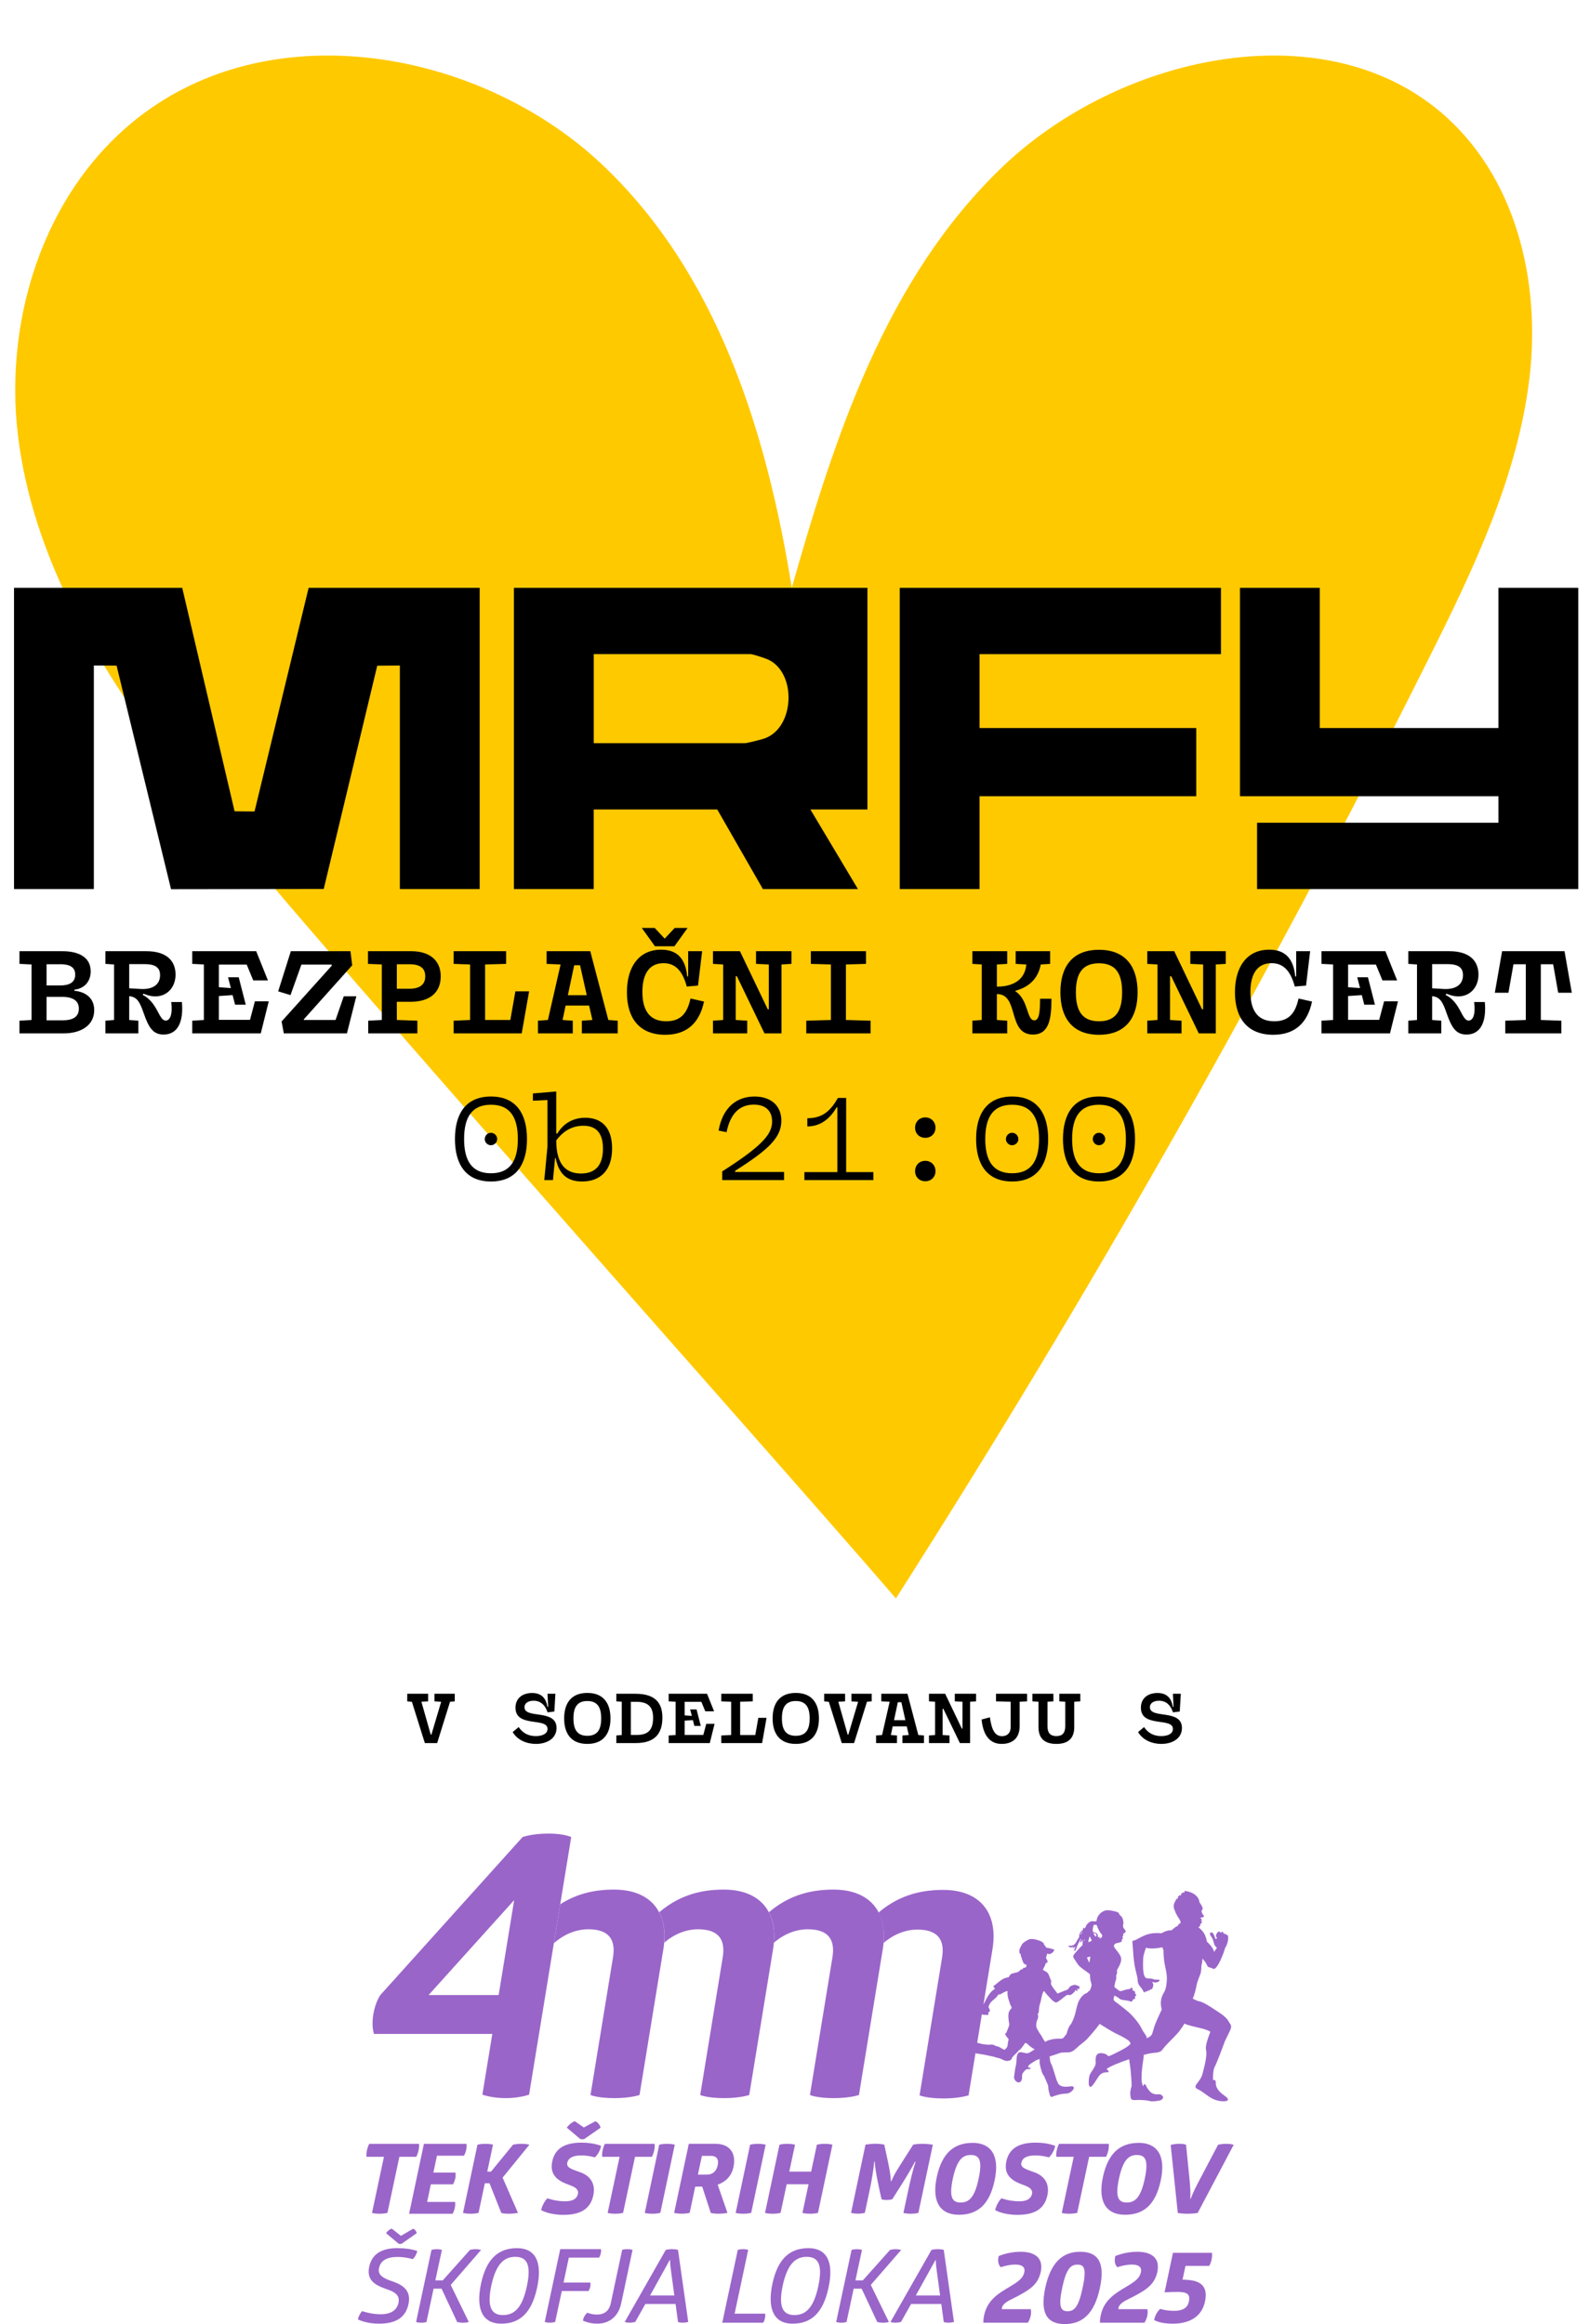
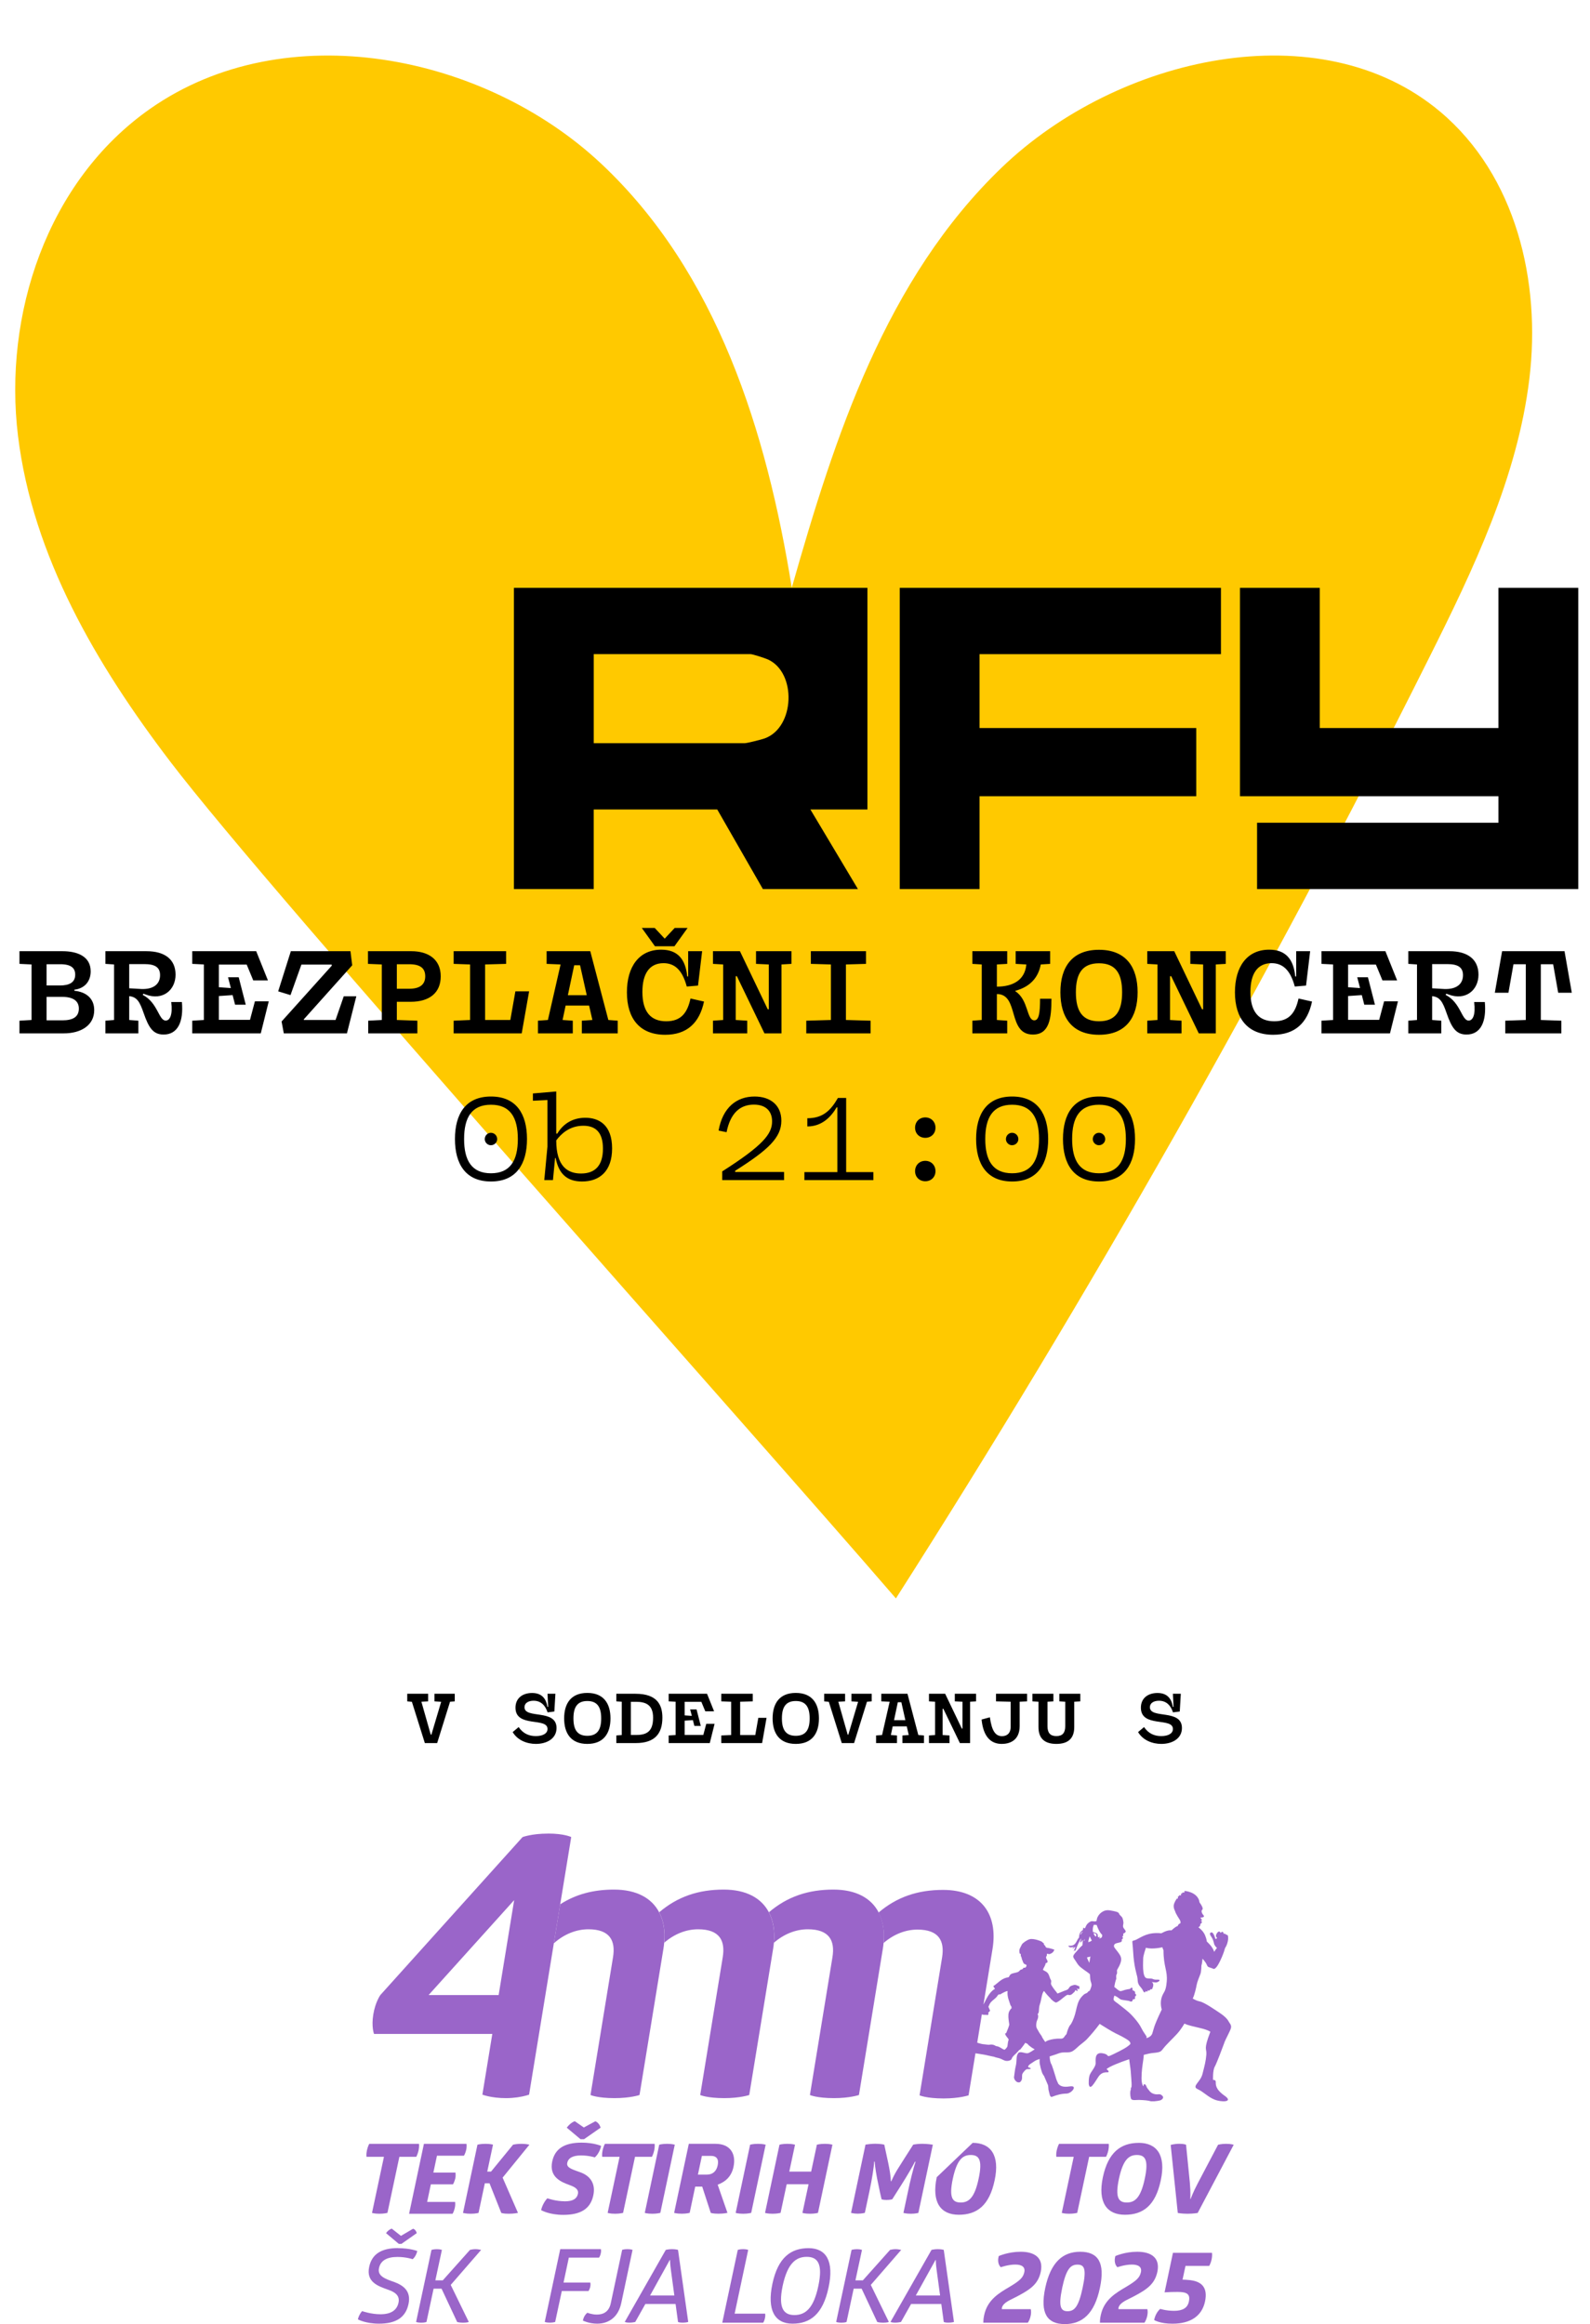
<svg xmlns="http://www.w3.org/2000/svg" width="271" height="396" viewBox="0 0 271 396" fill="none">
  <path d="M152.695 272.358C185.824 220.472 216.154 166.948 243.528 112.183C251.166 96.943 258.641 81.251 260.661 64.575C262.683 47.934 258.381 29.889 245.467 19.032C225.011 1.842 190.54 9.521 170.737 28.543C150.935 47.564 142.278 74.378 134.951 100.14C130.679 73.572 122.241 46.384 102.393 27.822C82.545 9.26 48.707 2.379 25.624 18.512C7.918 30.895 0.563 53.758 3.071 74.291C5.577 94.788 16.44 113.272 29.015 129.767C46.559 152.784 126.874 242.405 152.732 272.391L152.695 272.358Z" fill="#FFC900" />
  <path d="M224.945 100.163V124.05H255.394V100.163H269V151.485H214.253V140.187H255.394V135.669H211.339V100.163H224.945Z" fill="black" />
  <path d="M208.098 100.163V111.462H166.956V124.05H203.888V135.669H166.956V151.485H153.351V100.163H208.098Z" fill="black" />
-   <path d="M31.06 100.163L39.982 138.236L43.382 138.271L52.603 100.163H81.759V151.485H68.15V113.397L64.297 113.429L55.18 151.469L29.151 151.505L19.869 113.413L15.995 113.397V151.485H2.39V100.163H31.06Z" fill="black" />
  <path d="M147.844 100.163V137.928H138.124L146.224 151.485H130.025L122.25 137.928H101.193V151.485H87.587V100.163H147.841H147.844ZM101.196 126.63H126.949C127.354 126.63 129.808 126.007 130.343 125.813C135.489 123.946 135.81 114.612 130.894 112.369C130.404 112.145 128.294 111.458 127.922 111.458H101.196V126.63Z" fill="black" />
  <path d="M10.878 176.075H3.318V173.915L5.378 173.795V164.335L3.318 164.235V162.075H10.658C13.118 162.075 15.458 162.915 15.458 165.515C15.458 167.115 14.518 168.415 12.678 168.635V168.815C14.718 169.015 16.058 170.155 16.058 172.115C16.058 174.715 13.798 176.075 10.878 176.075ZM10.618 173.855C12.338 173.855 13.438 173.335 13.438 171.855C13.438 170.595 12.538 169.855 10.578 169.855H7.938V173.855H10.618ZM7.938 167.915H10.198C11.798 167.915 12.818 167.415 12.818 166.075C12.818 164.955 12.138 164.295 10.278 164.295H7.938V167.915ZM27.883 176.275C26.082 176.275 25.343 175.095 24.483 172.615C23.802 170.635 23.323 169.875 22.023 169.735V173.795L23.582 173.915V176.075H17.962V173.915L19.442 173.795V164.335L17.962 164.235V162.075H24.962C28.122 162.075 29.922 163.495 29.922 166.075C29.922 168.695 27.742 170.555 24.823 169.455L24.442 169.315L24.323 169.515C26.902 170.835 27.043 173.895 28.242 173.895C28.962 173.895 29.462 172.895 29.183 170.735H31.003C31.302 174.035 30.343 176.275 27.883 176.275ZM24.082 168.515C26.003 168.595 27.282 167.795 27.282 166.155C27.282 164.795 26.383 164.275 24.622 164.275H22.023V168.395L24.082 168.515ZM44.447 176.075H32.767V173.915L34.747 173.795V164.335L32.767 164.235V162.075H43.667L45.667 167.055H43.167L42.047 164.355H37.307V168.215L39.347 168.355L38.867 166.515H40.687L41.887 171.195H40.067L39.647 169.555L37.307 169.715V173.775H42.607L43.447 170.615H45.807L44.447 176.075ZM48.372 176.075L47.992 174.055L56.552 164.535L56.532 164.355H51.372L49.512 169.555L47.412 168.915L49.572 162.075H59.732L60.032 164.475L51.772 173.695L51.792 173.795H57.192L58.592 169.755H60.732L59.132 176.075H48.372ZM62.757 176.075V173.915L65.077 173.795V164.335L62.717 164.235V162.075H70.117C72.997 162.075 75.117 163.455 75.117 166.355C75.117 169.215 73.137 170.695 69.997 170.695H67.637V173.795L71.137 173.915V176.075H62.757ZM67.637 168.475H69.737C71.517 168.475 72.477 167.795 72.477 166.355C72.477 164.975 71.637 164.295 69.737 164.295H67.637V168.475ZM88.921 176.075H77.321V173.915L80.121 173.795V164.335L77.321 164.235V162.075H86.261V164.235L82.681 164.335V173.795H86.981L87.841 168.915H90.181L88.921 176.075ZM91.686 176.075V173.915L93.386 173.795L95.546 164.335L93.166 164.235V162.075H100.606L103.686 173.795L105.286 173.915V176.075H99.166V173.915L100.966 173.795L100.406 171.335H96.406L95.886 173.795L97.626 173.915V176.075H91.686ZM96.786 169.575H100.006L98.866 164.475H97.866L96.786 169.575ZM113.371 176.315C109.091 176.315 106.851 173.615 106.851 169.075C106.851 164.695 108.931 161.815 112.691 161.815C115.531 161.815 116.851 163.475 117.131 166.375H117.291V162.075H119.671L118.971 167.935L117.051 168.095C116.271 165.175 114.911 164.115 113.091 164.115C110.731 164.115 109.491 165.855 109.491 169.015C109.491 172.395 110.911 174.015 113.551 174.015C116.151 174.015 117.171 172.495 117.691 170.135L119.991 170.655C119.211 174.355 117.031 176.315 113.371 176.315ZM111.631 161.235L109.391 158.115H111.591L113.291 159.935L114.991 158.115H117.191L114.951 161.235H111.631ZM121.515 176.075V173.915L123.255 173.795V164.335L121.515 164.235V162.075H126.115L130.855 171.975H131.035V164.335L128.855 164.235V162.075H134.895V164.235L133.195 164.335V176.075H130.295L125.595 166.335H125.395V173.795L127.355 173.915V176.075H121.515ZM137.42 176.075V173.915L141.62 173.795V164.335L138.2 164.235V162.075H147.6V164.235L144.18 164.335V173.795L148.38 173.915V176.075H137.42ZM176.049 176.275C171.649 176.275 173.769 169.375 169.909 169.375V173.795L171.669 173.915V176.075H165.729V173.915L167.329 173.795V164.335L165.729 164.235V162.075H171.669V164.235L169.909 164.335V168.115C172.549 168.115 174.689 167.055 174.929 164.335L173.109 164.235V162.075H178.989V164.235L177.389 164.335C176.989 166.475 175.669 168.115 173.069 168.815L173.049 168.895C175.329 170.355 174.949 173.855 176.289 173.855C177.089 173.855 177.269 172.555 177.269 170.175H179.209C179.209 173.575 178.829 176.275 176.049 176.275ZM187.314 176.315C182.694 176.315 180.734 173.335 180.734 169.075C180.734 164.815 182.694 161.835 187.314 161.835C191.934 161.835 193.894 164.815 193.894 169.075C193.894 173.335 191.934 176.315 187.314 176.315ZM187.314 174.015C190.174 174.015 191.254 172.255 191.254 169.075C191.254 165.895 190.174 164.135 187.314 164.135C184.474 164.135 183.374 165.875 183.374 169.075C183.374 172.275 184.474 174.015 187.314 174.015ZM195.539 176.075V173.915L197.279 173.795V164.335L195.539 164.235V162.075H200.139L204.879 171.975H205.059V164.335L202.879 164.235V162.075H208.919V164.235L207.219 164.335V176.075H204.319L199.619 166.335H199.419V173.795L201.379 173.915V176.075H195.539ZM217.003 176.315C212.723 176.315 210.483 173.615 210.483 169.075C210.483 164.695 212.563 161.815 216.323 161.815C219.163 161.815 220.483 163.475 220.763 166.375H220.923V162.075H223.303L222.603 167.935L220.683 168.095C219.903 165.175 218.543 164.115 216.723 164.115C214.363 164.115 213.123 165.855 213.123 169.015C213.123 172.395 214.543 174.015 217.183 174.015C219.783 174.015 220.803 172.495 221.323 170.135L223.623 170.655C222.843 174.355 220.663 176.315 217.003 176.315ZM236.908 176.075H225.228V173.915L227.208 173.795V164.335L225.228 164.235V162.075H236.128L238.128 167.055H235.628L234.508 164.355H229.768V168.215L231.808 168.355L231.328 166.515H233.148L234.348 171.195H232.528L232.108 169.555L229.768 169.715V173.775H235.068L235.908 170.615H238.268L236.908 176.075ZM249.953 176.275C248.153 176.275 247.413 175.095 246.553 172.615C245.873 170.635 245.393 169.875 244.093 169.735V173.795L245.653 173.915V176.075H240.033V173.915L241.513 173.795V164.335L240.033 164.235V162.075H247.033C250.193 162.075 251.993 163.495 251.993 166.075C251.993 168.695 249.813 170.555 246.893 169.455L246.513 169.315L246.393 169.515C248.973 170.835 249.113 173.895 250.313 173.895C251.033 173.895 251.533 172.895 251.253 170.735H253.073C253.373 174.035 252.413 176.275 249.953 176.275ZM246.153 168.515C248.073 168.595 249.353 167.795 249.353 166.155C249.353 164.795 248.453 164.275 246.693 164.275H244.093V168.395L246.153 168.515ZM256.558 176.075V173.915L260.058 173.795V164.295H257.958L257.098 169.155H254.778L256.018 162.075H266.658L267.898 169.155H265.578L264.718 164.295H262.618V173.795L266.118 173.915V176.075H256.558ZM83.681 201.315C79.361 201.315 77.541 198.335 77.541 194.075C77.541 189.815 79.361 186.835 83.681 186.835C88.001 186.835 89.821 189.815 89.821 194.075C89.821 198.335 88.001 201.315 83.681 201.315ZM83.681 199.915C86.981 199.915 88.261 197.715 88.261 194.075C88.261 190.435 86.981 188.235 83.681 188.235C80.381 188.235 79.101 190.435 79.101 194.075C79.101 197.715 80.381 199.915 83.681 199.915ZM84.741 194.095C84.741 194.655 84.261 195.135 83.661 195.135C83.101 195.135 82.621 194.655 82.621 194.095C82.621 193.495 83.101 193.015 83.661 193.015C84.261 193.015 84.741 193.495 84.741 194.095ZM92.766 201.075L93.306 195.375V187.435L90.826 187.555V186.315L94.806 185.975V193.155H94.986C96.066 191.355 97.746 190.455 99.766 190.455C102.086 190.455 104.326 191.675 104.326 195.675C104.326 199.595 102.166 201.315 99.206 201.315C96.606 201.315 95.226 199.975 94.706 197.315H94.606L94.246 201.075H92.766ZM99.026 199.955C101.486 199.955 102.766 198.535 102.766 195.715C102.766 192.955 101.526 191.815 99.426 191.815C97.046 191.815 95.606 193.235 94.806 194.315C94.806 198.735 96.746 199.955 99.026 199.955ZM123.095 199.595C130.095 195.135 131.595 193.195 131.595 191.075C131.595 189.435 130.635 188.215 128.495 188.215C126.155 188.215 124.495 189.635 123.835 192.915L122.475 192.635C123.175 188.715 125.535 186.835 128.615 186.835C131.255 186.835 133.175 188.275 133.175 190.955C133.175 193.815 130.995 195.895 125.295 199.495V199.695H133.635V201.075H123.095V199.595ZM137.1 201.075V199.715H142.72V188.675H142.6C141.62 190.335 140.08 191.935 137.6 191.935V190.535C140.2 190.535 141.54 189.295 142.82 187.075H144.22V199.715H148.86V201.075H137.1ZM157.705 201.275C156.705 201.275 155.965 200.555 155.965 199.555C155.965 198.535 156.705 197.795 157.705 197.795C158.705 197.795 159.445 198.535 159.445 199.555C159.445 200.555 158.705 201.275 157.705 201.275ZM157.705 193.875C156.705 193.875 155.965 193.155 155.965 192.155C155.965 191.135 156.705 190.395 157.705 190.395C158.705 190.395 159.445 191.135 159.445 192.155C159.445 193.155 158.705 193.875 157.705 193.875ZM172.509 201.315C168.189 201.315 166.369 198.335 166.369 194.075C166.369 189.815 168.189 186.835 172.509 186.835C176.829 186.835 178.649 189.815 178.649 194.075C178.649 198.335 176.829 201.315 172.509 201.315ZM172.509 199.915C175.809 199.915 177.089 197.715 177.089 194.075C177.089 190.435 175.809 188.235 172.509 188.235C169.209 188.235 167.929 190.435 167.929 194.075C167.929 197.715 169.209 199.915 172.509 199.915ZM173.569 194.095C173.569 194.655 173.089 195.135 172.489 195.135C171.929 195.135 171.449 194.655 171.449 194.095C171.449 193.495 171.929 193.015 172.489 193.015C173.089 193.015 173.569 193.495 173.569 194.095ZM187.314 201.315C182.994 201.315 181.174 198.335 181.174 194.075C181.174 189.815 182.994 186.835 187.314 186.835C191.634 186.835 193.454 189.815 193.454 194.075C193.454 198.335 191.634 201.315 187.314 201.315ZM187.314 199.915C190.614 199.915 191.894 197.715 191.894 194.075C191.894 190.435 190.614 188.235 187.314 188.235C184.014 188.235 182.734 190.435 182.734 194.075C182.734 197.715 184.014 199.915 187.314 199.915ZM188.374 194.095C188.374 194.655 187.894 195.135 187.294 195.135C186.734 195.135 186.254 194.655 186.254 194.095C186.254 193.495 186.734 193.015 187.294 193.015C187.894 193.015 188.374 193.495 188.374 194.095Z" fill="black" />
  <path d="M149.748 325.834C148.48 323.417 145.897 321.966 142.046 321.966C137.759 321.966 134.198 323.151 131.049 325.834C131.798 327.261 132.093 329.013 131.91 331.018C133.596 329.555 135.613 328.73 137.689 328.73C141.339 328.73 142.347 330.652 141.881 333.5L138.042 356.969C138.042 356.969 139.216 357.5 142.135 357.5C144.853 357.5 146.398 356.969 146.398 356.969L150.473 332.044C150.532 331.696 150.573 331.354 150.603 331.018C150.785 329.013 150.491 327.256 149.742 325.834" fill="#9A65C9" />
  <path d="M131.048 325.834C129.78 323.417 127.198 321.966 123.347 321.966C119.06 321.966 115.504 323.151 112.35 325.834C113.099 327.261 113.393 329.013 113.211 331.018C114.897 329.555 116.914 328.73 118.989 328.73C122.639 328.73 123.648 330.652 123.182 333.5L119.343 356.969C119.343 356.969 120.517 357.5 123.436 357.5C126.154 357.5 127.699 356.969 127.699 356.969L131.774 332.044C131.833 331.696 131.874 331.354 131.903 331.018C132.086 329.013 131.785 327.256 131.042 325.834" fill="#9A65C9" />
  <path d="M112.348 325.834C111.08 323.417 108.498 321.966 104.647 321.966C101.168 321.966 98.166 322.745 95.478 324.472L94.398 331.083C94.398 331.083 94.422 331.083 94.434 331.083C96.138 329.579 98.184 328.73 100.289 328.73C103.939 328.73 104.948 330.652 104.482 333.5L100.643 356.969C100.643 356.969 101.817 357.5 104.735 357.5C107.454 357.5 108.999 356.969 108.999 356.969L113.074 332.044C113.133 331.696 113.174 331.354 113.203 331.018C113.386 329.013 113.091 327.256 112.342 325.834" fill="#9A65C9" />
  <path d="M93.403 312.425C90.614 312.425 89.063 313.021 89.063 313.021L64.827 339.934C64.827 339.934 63.966 341.125 63.624 343.248C63.276 345.37 63.748 346.562 63.748 346.562H83.909L82.217 356.904C82.217 356.904 83.709 357.5 86.232 357.5C86.969 357.5 87.624 357.441 88.184 357.364C89.434 357.187 90.177 356.904 90.177 356.904L91.87 346.562L92.955 339.934L95.484 324.472L97.359 313.015C97.359 313.015 96.198 312.419 93.409 312.419M84.994 339.934H73.053L87.636 323.759L84.988 339.934H84.994Z" fill="#9A65C9" />
  <path d="M208.684 348.012C208.903 347.434 209.61 346.184 209.787 345.618C209.964 345.046 209.569 344.757 209.369 344.368C209.168 343.979 208.661 343.489 207.965 343.029C207.269 342.569 205.317 341.201 204.533 341.036C203.749 340.865 203.289 340.517 203.289 340.517C203.578 340.016 203.896 338.589 203.967 338.165C204.038 337.734 204.427 336.785 204.592 336.36C204.763 335.93 204.769 334.915 204.769 334.915C204.887 334.615 204.958 333.736 204.958 333.736C204.905 333.701 205.512 334.308 205.695 334.798C205.872 335.287 206.155 335.163 206.798 335.464C207.446 335.765 208.626 332.639 208.714 332.203C208.802 331.767 208.95 331.831 209.15 331.212C209.351 330.593 209.339 330.292 209.31 329.95C209.28 329.608 208.956 329.656 208.956 329.656C208.956 329.555 208.838 329.514 208.755 329.479C208.673 329.443 208.543 329.526 208.543 329.526C208.543 329.526 208.584 329.284 208.407 329.184C208.23 329.084 208.042 329.355 208.042 329.355C207.841 328.836 207.446 329.243 207.293 329.632C207.145 330.021 207.423 330.163 207.423 330.163C207.434 330.399 207.151 330.363 207.151 330.363C207.151 330.363 206.851 329.154 206.438 329.266C206.019 329.378 206.308 329.797 206.526 330.116C206.744 330.434 206.856 330.876 206.933 331.212C207.016 331.554 207.428 331.92 207.428 331.92C207.269 332.038 206.933 332.586 206.933 332.586C206.762 331.737 205.683 330.811 205.683 330.811C205.683 330.811 205.713 330.558 205.394 329.762C205.076 328.96 204.25 328.382 204.25 328.382C204.698 328.164 204.545 327.91 204.598 327.833C204.645 327.751 204.916 327.657 204.834 327.432C204.751 327.214 204.51 327.32 204.799 327.214C205.087 327.108 204.315 326.76 204.745 326.731C205.176 326.701 205.329 326.554 205.082 326.283C204.834 326.011 204.686 325.563 204.922 325.386C205.158 325.209 204.686 324.455 204.533 324.278C204.386 324.095 204.392 323.847 204.392 323.847C203.914 322.308 201.886 322.19 201.886 322.19V322.45L201.467 322.491L201.496 322.662L201.29 322.65L201.302 322.957L200.972 322.927L200.989 323.057L200.789 323.11L200.747 323.499L200.529 323.529C200.488 323.729 200.358 323.729 200.122 324.354C199.886 324.985 200.27 325.61 200.27 325.61C200.405 326.141 200.995 326.949 201.107 327.167C201.219 327.385 201.296 327.727 201.066 327.769C200.836 327.81 200.73 328.175 200.73 328.175C200.335 328.258 199.674 328.913 199.674 328.913C198.961 328.795 197.946 329.414 197.946 329.414C195.641 329.172 194.585 330.051 193.671 330.493C192.757 330.935 192.993 330.133 193.135 332.569C193.27 335.004 193.713 336.289 193.83 336.814C193.948 337.333 193.842 337.593 194.043 338.053C194.243 338.512 194.568 338.648 194.827 339.214C195.087 339.78 195.287 339.261 195.287 339.261C195.653 339.533 195.617 339.114 195.617 339.114C196.001 339.303 196.089 338.925 196.089 338.925C196.466 339.079 196.431 338.648 196.496 338.554C196.561 338.459 196.578 338.212 196.555 338.053C196.531 337.899 196.313 337.728 196.313 337.728C196.313 337.728 196.366 337.716 196.879 337.787C197.392 337.858 198.064 337.268 197.274 337.31C196.49 337.351 196.578 337.127 196.136 337.127C195.694 337.127 195.44 337.068 195.44 337.068C194.603 336.885 194.862 334.131 194.845 333.695C194.827 333.258 195.311 331.873 195.311 331.873C196.425 332.209 198.117 331.79 198.117 331.79C198.188 332.097 198.306 332.28 198.306 332.28C198.306 335.134 199.02 335.735 198.86 337.628C198.701 339.527 198.306 339.326 197.988 340.364C197.669 341.402 198.011 342.398 198.011 342.398C196.502 345.553 196.661 345.73 196.401 346.473C196.26 346.886 195.894 347.128 195.417 347.287C195.417 347.192 195.417 347.092 195.417 346.986C195.222 346.668 195.004 346.396 194.827 346.096C194.632 345.783 194.497 345.453 194.302 345.14C193.943 344.562 193.5 344.02 192.987 343.466C192.256 342.67 191.431 342.115 190.587 341.425C190.304 341.195 189.838 340.954 189.797 340.7C189.768 340.523 189.886 340.281 189.933 340.028C190.098 340.099 190.263 340.175 190.41 340.264C190.605 340.382 190.788 340.57 191.006 340.677C191.183 340.765 191.46 340.771 191.678 340.818C191.908 340.871 192.15 340.871 192.35 340.918C192.592 340.971 192.763 341.148 192.97 340.977C193.093 340.865 193.017 340.783 193.07 340.682C193.194 340.635 193.335 340.682 193.453 340.565C193.477 340.435 193.418 340.317 193.453 340.187C193.53 340.169 193.66 340.004 193.654 339.928C193.624 339.822 193.553 339.721 193.43 339.627C193.624 339.373 193.223 339.173 193.005 339.096C193.034 338.943 193.076 338.79 192.922 338.66C192.799 338.66 192.692 338.807 192.58 338.896C192.321 338.925 192.073 338.972 191.755 339.055C191.566 339.102 191.1 339.297 190.935 339.261C190.581 339.173 190.316 338.831 189.921 338.554C189.933 338.471 189.945 338.389 189.962 338.306C189.998 338.147 190.021 337.982 190.057 337.823C190.098 337.64 190.157 337.463 190.21 337.286C190.216 337.256 190.239 337.245 190.263 337.245C190.269 336.997 190.216 336.785 190.257 336.567C190.281 336.449 190.369 336.354 190.387 336.236C190.416 336.059 190.357 335.847 190.387 335.676C190.64 335.222 190.912 334.762 191.041 334.261C191.248 333.483 190.841 333.046 190.517 332.586C190.416 332.451 190.292 332.291 190.157 332.126C190.015 331.961 189.862 331.755 189.862 331.601C189.862 330.976 190.664 331.136 191.147 330.847C191.201 330.752 191.236 330.605 191.177 330.487C191.271 330.422 191.36 330.34 191.407 330.222C191.389 330.104 191.295 330.068 191.277 329.956C191.489 329.886 191.466 329.726 191.442 329.461C191.637 329.39 191.808 329.302 191.873 329.101C191.773 328.736 191.454 328.606 191.413 328.246C191.389 328.004 191.495 327.786 191.478 327.586C191.466 327.385 191.413 327.096 191.348 326.896C191.236 326.572 191.041 326.495 190.853 326.271C190.741 326.129 190.723 325.97 190.587 325.876C190.404 325.746 190.027 325.675 189.732 325.61C189.367 325.534 188.995 325.469 188.747 325.481C187.833 325.51 186.955 326.359 186.908 327.291C186.625 327.486 186.347 327.32 186.053 327.356C185.799 327.385 185.492 327.639 185.327 327.816C185.139 328.028 185.038 328.305 184.932 328.541C184.767 328.606 184.69 328.411 184.602 328.506C184.626 328.665 184.549 328.718 184.567 328.865C184.148 329.089 183.918 329.514 183.912 330.145C183.664 330.363 183.529 330.829 183.287 331.13C183.004 331.489 182.638 331.59 182.102 331.525C182.143 331.92 182.739 331.837 182.992 331.69C183.098 331.802 182.709 331.867 182.827 331.985C182.992 331.985 183.228 331.655 183.287 331.79C183.187 332.014 183.051 332.209 183.022 332.515C183.063 332.439 183.305 332.138 183.252 332.286C183.269 332.333 183.21 332.457 183.287 332.451C183.499 331.82 183.753 331.159 184.042 330.676C184.119 330.546 184.183 330.387 184.307 330.316C184.225 330.516 184.136 330.717 184.107 330.971C184.372 330.953 184.354 330.652 184.537 330.546C184.555 330.87 184.519 331.142 184.502 331.436C184.201 331.708 183.948 331.961 183.647 332.327C183.464 332.551 182.933 333.034 182.921 333.347C182.916 333.583 183.157 333.872 183.317 334.102C183.488 334.361 183.629 334.609 183.776 334.792C184.301 335.423 185.192 335.871 185.752 336.372C185.817 336.702 185.787 337.032 185.852 337.392C185.905 337.705 186.07 337.97 186.047 338.282C186.035 338.459 185.811 339.09 185.717 339.202C185.675 339.25 185.569 339.267 185.487 339.332C185.416 339.385 185.375 339.497 185.321 339.533C185.15 339.651 184.926 339.698 184.761 339.827C184.561 339.993 184.348 340.228 184.201 340.417C183.741 341.019 183.57 341.785 183.381 342.622C183.204 343.401 182.933 344.232 182.526 344.893C182.462 345.005 182.355 345.081 182.296 345.188C182.043 345.642 181.901 346.102 181.772 346.603C181.453 346.868 181.394 347.216 181.082 347.328C180.863 347.405 180.504 347.346 180.256 347.363C179.578 347.405 178.823 347.54 178.351 347.794C178.287 347.829 178.222 347.882 178.157 347.941C177.909 347.599 177.667 347.251 177.502 346.862C177.249 346.544 177.031 346.19 176.842 345.824C176.777 345.695 176.683 345.571 176.653 345.447C176.594 345.223 176.606 344.905 176.653 344.621C176.724 344.185 177.007 343.932 176.936 343.395C176.936 343.301 176.842 343.301 176.865 343.183C176.96 343.053 177.036 342.953 177.054 342.782C177.095 342.434 177.09 342.092 177.149 341.815C177.196 341.573 177.308 341.331 177.361 341.083C177.432 340.741 177.485 340.488 177.549 340.211C177.644 339.81 177.72 339.462 177.95 339.244C178.157 339.55 178.646 340.116 179.006 340.452C179.089 340.653 179.873 341.302 180.05 341.201C180.592 340.971 181.023 340.523 181.506 340.164C181.654 340.057 181.825 339.922 181.937 339.904C182.066 339.88 182.184 339.945 182.296 339.939C182.691 339.922 182.845 339.621 183.14 339.385C183.216 339.338 183.199 339.114 183.299 339.114C183.434 339.102 183.505 339.285 183.659 339.226C183.771 339.014 183.523 338.984 183.511 338.831C183.706 338.925 183.906 338.978 184.012 338.813C184.042 338.737 183.93 338.731 183.936 338.666C183.989 338.607 184.018 338.512 183.977 338.459C183.723 338.383 183.511 338.229 183.216 338.2C183.045 338.182 182.538 338.365 182.426 338.448C182.255 338.571 182.184 338.801 182.025 338.943C181.872 339.079 181.601 339.132 181.394 339.214C181.023 339.373 180.622 339.538 180.238 339.68C180.221 339.645 180.003 339.367 180.008 339.362C179.92 339.279 179.254 338.436 179.142 338.094C179.089 337.923 179.189 337.71 179.165 337.528C179.142 337.363 179.053 337.28 179 337.15C178.864 336.797 178.764 336.396 178.552 336.16C178.328 335.918 178.039 335.835 177.75 335.641C177.874 335.228 178.163 334.986 178.222 334.509C178.34 334.491 178.416 334.438 178.505 334.391C178.682 334.049 178.234 333.813 178.292 333.447C178.304 333.376 178.387 333.312 178.41 333.235C178.44 333.129 178.44 333.005 178.44 332.887C178.581 332.911 178.723 332.934 178.859 332.97C179.271 332.846 179.584 332.616 179.702 332.197C179.655 332.185 178.87 331.908 178.428 331.879C178.346 331.849 178.292 331.814 178.245 331.778C178.216 331.708 178.192 331.631 178.145 331.566C178.092 331.489 178.021 331.436 177.962 331.372C177.95 331.336 177.939 331.301 177.927 331.265C177.927 331.259 177.939 331.254 177.933 331.242C177.933 331.224 177.915 331.212 177.903 331.206C177.903 331.195 177.897 331.189 177.892 331.183C177.892 331.136 177.909 331.118 177.915 331.077C177.88 331.077 177.85 331.077 177.821 331.083C177.756 331.012 177.626 330.888 177.603 330.87C177.437 330.735 176.122 330.245 175.503 330.422C175.067 330.534 174.318 331.047 174.171 331.313C173.958 331.69 173.929 331.82 173.852 331.949C173.693 332.215 173.728 332.521 173.787 332.84C173.835 332.869 173.882 332.899 173.929 332.934C173.947 332.934 173.97 332.934 173.988 332.928C173.976 333.046 173.976 333.164 173.988 333.294C174.171 333.5 174.129 333.925 174.318 334.119C174.289 334.349 174.471 334.373 174.483 334.568C174.642 334.662 174.831 334.721 174.978 334.827C174.925 335.092 174.861 335.352 174.46 335.275C174.395 335.358 174.359 335.452 174.271 335.511C174.171 335.582 174.017 335.582 173.917 335.653C173.793 335.735 173.717 335.888 173.587 335.959C173.192 336.177 172.643 336.154 172.29 336.384C172.095 336.508 172.077 336.696 171.912 336.903C170.815 337.026 170.255 337.728 169.553 338.247C169.471 338.306 169.359 338.324 169.318 338.436C169.371 338.619 169.512 338.713 169.577 338.884C168.946 339.208 168.415 340.004 168.067 340.677C167.955 340.889 167.861 341.083 167.761 341.29C167.72 341.378 167.666 341.461 167.619 341.549L169.164 332.097C170.137 326.129 167.23 322.019 160.732 322.019C156.445 322.019 152.883 323.205 149.734 325.888C150.483 327.315 150.778 329.066 150.595 331.071C152.282 329.608 154.298 328.783 156.374 328.783C160.024 328.783 161.033 330.705 160.567 333.553L156.728 357.022C156.728 357.022 157.901 357.553 160.82 357.553C163.539 357.553 165.084 357.022 165.084 357.022L166.257 349.858C166.452 349.893 166.64 349.923 166.865 349.952C167.071 349.982 168.085 350.141 168.415 350.241C168.498 350.265 168.958 350.353 169.105 350.388C169.194 350.406 169.382 350.442 169.388 350.442C169.748 350.595 170.09 350.624 170.45 350.748C170.792 350.866 171.104 351.102 171.44 351.149C171.771 351.196 172.183 351.12 172.36 350.913C172.437 350.825 172.461 350.683 172.525 350.583C172.72 350.276 173.021 350.052 173.257 349.805C173.428 349.622 173.599 349.451 173.752 349.262C173.805 349.256 173.852 349.233 173.893 349.215C174.206 348.849 174.489 348.46 174.766 348.059C174.843 348.136 174.925 348.201 175.073 348.201C175.297 348.49 175.568 348.684 175.851 348.885C175.993 348.985 176.176 349.085 176.352 349.191C175.999 349.404 175.433 349.822 175.126 349.852C174.684 349.887 174.088 349.551 173.681 349.722C173.481 349.805 173.321 350.2 173.286 350.542C173.239 351.072 173.245 351.668 173.121 352.051C173.009 352.399 172.856 353.797 172.826 353.962C172.85 354.351 173.245 354.888 173.717 354.817C173.935 354.782 174.112 354.54 174.177 354.257C174.235 354.003 174.159 353.673 174.241 353.402C174.3 353.207 174.754 352.659 174.967 352.582C175.173 352.505 175.403 352.629 175.686 352.482C175.657 352.252 175.273 352.37 175.226 352.152C175.315 351.821 175.639 351.662 175.887 351.497C176.146 351.314 176.429 351.126 176.706 351.002C176.86 350.937 177.025 350.878 177.202 350.825C177.19 351.055 177.178 351.285 177.202 351.527C177.219 351.762 177.314 352.004 177.343 352.258C177.349 352.334 177.549 352.948 177.626 353.201C177.662 353.313 177.886 353.673 177.956 353.744C178.18 354.251 178.399 354.764 178.617 355.277C178.676 355.412 178.682 356.043 178.699 356.043C178.906 356.781 178.906 357.429 179.36 357.258C180.15 356.957 180.858 356.745 181.76 356.727C182.686 356.71 183.753 355.271 182.338 355.501C180.999 355.719 180.622 355.312 180.392 355.082C180.392 355.082 180.386 355.07 180.38 355.065C180.191 354.687 180.026 354.316 179.908 353.838C179.849 353.59 179.265 351.792 179.201 351.715C179.035 351.521 178.906 350.89 178.906 350.388C179.218 350.294 179.543 350.188 179.861 350.082C180.209 349.964 180.575 349.805 180.881 349.752C181.5 349.645 182.125 349.793 182.627 349.587C183.122 349.38 183.523 348.914 183.971 348.537C184.443 348.142 184.909 347.823 185.257 347.452C186.035 346.615 186.743 345.771 187.427 344.851C188.329 345.4 189.172 345.96 190.092 346.432C190.434 346.609 191.03 346.88 191.507 347.157C191.944 347.411 192.592 347.741 192.657 348.112C192.669 348.165 192.657 348.23 192.651 348.289C192.639 348.301 192.628 348.313 192.61 348.331C192.115 348.832 191.265 349.286 189.779 350.005C188.288 350.725 189.349 350.105 187.928 349.858C186.507 349.61 186.754 351.025 186.743 351.586C186.731 352.146 186.029 352.912 185.77 353.461C185.51 354.009 185.569 355.135 185.569 355.135C185.787 356.303 186.495 354.935 187.22 353.856C187.946 352.777 188.889 353.248 188.948 353.036C189.007 352.824 188.588 352.558 188.588 352.558C189.095 352.11 190.764 351.438 192.457 350.872C192.521 351.515 192.651 352.175 192.716 352.842C192.757 353.29 192.781 353.738 192.816 354.186C192.846 354.646 192.905 355.177 192.852 355.601C192.84 355.684 192.781 355.678 192.751 355.766C192.728 355.837 192.769 355.931 192.751 355.996C192.722 356.126 192.663 356.25 192.651 356.356C192.604 356.792 192.675 357.565 192.852 357.706C193.117 357.924 193.772 357.789 194.167 357.807C194.874 357.836 195.629 357.871 196.172 358.037H196.761C196.761 358.037 197.716 357.954 197.911 357.807C198.07 357.689 198.23 357.6 198.241 357.376C198.253 357.158 197.923 356.893 197.716 356.851C197.492 356.81 197.262 356.881 197.027 356.851C196.378 356.775 196.042 356.48 195.776 356.097C195.682 355.961 195.552 355.825 195.482 355.701C195.37 355.507 195.352 355.171 195.022 355.112C194.892 355.171 194.951 355.412 194.827 355.471C194.615 355.059 194.562 354.575 194.562 354.092C194.562 352.948 194.709 352.022 194.857 351.002C194.898 350.707 194.927 350.412 194.945 350.123C195.576 349.958 196.107 349.846 196.425 349.816C197.829 349.687 197.858 349.587 198.312 348.991C198.772 348.389 199.886 347.346 200.6 346.567C201.314 345.789 201.874 344.798 201.874 344.798C202.469 345.099 203.383 345.276 204.669 345.589C205.954 345.895 206.29 346.196 206.29 346.196C205.076 349.368 205.695 348.95 205.612 350.07C205.53 351.19 205.294 352.028 204.946 353.402C204.598 354.782 203.065 355.477 204.12 355.967C205.176 356.456 205.842 357.276 206.986 357.742C208.13 358.213 210.336 358.219 208.726 357.093C207.116 355.967 207.222 355.177 207.216 354.746C207.204 354.316 206.75 354.398 206.75 354.398C206.75 354.398 206.68 352.783 207.039 352.152C207.399 351.521 208.46 348.637 208.679 348.059M184.113 329.715C184.183 329.455 184.36 329.131 184.573 329.125C184.378 329.278 184.301 329.555 184.113 329.715ZM184.767 330.764C184.749 330.581 184.82 330.487 184.867 330.369C184.867 330.528 184.867 330.705 184.767 330.764ZM171.877 343.248C171.824 343.808 171.953 344.427 172.018 344.946C172.06 345.022 171.665 346.048 171.499 346.408C171.429 346.449 171.322 346.449 171.311 346.55C171.429 346.957 171.741 347.169 171.924 347.517C171.8 347.841 171.747 348.26 171.712 348.625C171.7 348.761 171.552 348.938 171.476 349.026C171.399 349.121 171.287 349.209 171.193 349.262C170.686 349.074 170.367 348.684 169.73 348.625C169.548 348.472 169.253 348.384 168.976 348.366C168.822 348.36 168.663 348.413 168.504 348.413C168.315 348.413 168.109 348.354 167.914 348.342C167.478 348.313 167.171 348.248 166.876 348.154C166.758 348.118 166.658 348.083 166.558 348.047L167.348 343.212C167.425 343.236 167.495 343.271 167.56 343.312C167.708 343.248 167.743 343.301 167.891 343.336C167.979 343.348 167.985 343.277 168.056 343.265C168.132 343.306 168.191 343.365 168.315 343.36C168.374 343.271 168.468 343.224 168.504 343.124C168.504 343.035 168.404 343.053 168.433 342.935C168.563 342.805 168.74 342.723 168.74 342.534C168.74 342.469 168.681 342.457 168.645 342.369C168.569 342.192 168.557 342.056 168.457 341.968C168.575 341.685 168.681 341.408 168.858 341.19C169.152 340.824 169.595 340.588 169.895 340.223C170.019 340.075 170.066 339.886 170.273 339.822C170.361 339.774 170.397 339.869 170.485 339.822C170.668 339.709 170.863 339.592 171.075 339.491C171.287 339.391 171.511 339.267 171.735 339.255C171.617 340.228 172.042 341.024 172.231 341.685C172.26 341.779 172.366 341.832 172.419 341.897C172.29 341.95 172.378 342.08 172.466 342.109C172.189 342.375 171.924 342.717 171.877 343.242M185.658 334.45C185.528 334.137 185.369 333.86 185.262 333.53C185.445 333.465 185.681 333.441 185.852 333.365C185.793 333.736 185.717 334.084 185.658 334.45ZM185.492 330.929C185.481 330.546 185.646 330.334 185.687 330.009C185.693 329.986 185.717 329.968 185.752 329.974C185.846 330.216 185.994 330.41 186.082 330.664C185.917 330.782 185.717 330.87 185.492 330.929ZM186.713 329.98C186.589 329.797 186.442 329.638 186.383 329.39C186.76 329.331 187.073 329.797 186.713 329.98ZM187.763 330.139C187.639 330.18 187.444 330.328 187.332 330.269C187.385 330.174 187.556 330.074 187.497 329.974C187.403 330.021 187.344 330.11 187.197 330.104C187.12 329.992 187.079 329.85 187.096 329.644C186.978 329.331 186.589 329.296 186.277 329.184C186.206 328.759 186.277 328.252 186.442 327.969C186.589 327.922 186.713 328.034 186.902 327.969C187.149 328.612 187.397 329.249 187.857 329.679C187.887 329.891 187.81 330.003 187.757 330.139" fill="#9A65C9" />
  <path d="M71.413 365.284C71.413 365.284 71.478 365.749 71.348 366.374C71.212 367.017 70.953 367.501 70.953 367.501H68.069L66.035 377.053C66.035 377.053 65.475 377.201 64.679 377.201C63.8 377.201 63.405 377.053 63.405 377.053L65.439 367.501H62.473C62.473 367.501 62.391 367.07 62.538 366.41C62.674 365.749 62.933 365.284 62.933 365.284H71.407H71.413Z" fill="#9A65C9" />
  <path d="M79.507 365.284C79.543 365.531 79.543 365.879 79.472 366.245C79.389 366.64 79.242 367.023 79.077 367.306H74.477L73.864 370.184H77.638C77.656 370.467 77.685 370.762 77.603 371.163C77.502 371.575 77.373 371.894 77.208 372.189H73.434L72.803 375.184H77.567C77.603 375.45 77.603 375.815 77.52 376.175C77.438 376.535 77.32 376.9 77.137 377.201H69.725L72.254 365.284H79.501H79.507Z" fill="#9A65C9" />
  <path d="M87.453 365.431C87.836 365.348 88.296 365.284 88.862 365.284C89.428 365.284 89.853 365.348 90.236 365.431L85.666 371.045L88.284 377.053C88.284 377.053 87.641 377.201 86.692 377.201C85.743 377.201 85.436 377.053 85.436 377.053L83.431 372.006H82.635L81.562 377.053C81.562 377.053 81.114 377.201 80.206 377.201C79.362 377.201 78.914 377.053 78.914 377.053L81.379 365.431C81.379 365.431 81.892 365.284 82.753 365.284C83.614 365.284 84.027 365.431 84.027 365.431L83.048 370.019H83.691L87.447 365.431H87.453Z" fill="#9A65C9" />
  <path d="M99.111 365.083C101.263 365.083 102.455 365.644 102.455 365.644C102.307 366.339 101.941 367.1 101.381 367.595C101.381 367.595 100.355 367.265 99.046 367.265C97.625 367.265 96.859 367.696 96.682 368.539C96.481 369.447 97.826 369.712 99.099 370.208C100.438 370.738 101.599 371.947 101.116 374.111C100.621 376.346 98.999 377.39 96.003 377.39C93.568 377.39 92.23 376.582 92.23 376.582C92.377 375.886 92.79 375.09 93.291 374.565C93.291 374.565 94.665 375.078 96.322 375.078C97.631 375.078 98.327 374.648 98.504 373.805C98.651 373.044 98.026 372.661 97.13 372.33C95.591 371.782 93.574 370.939 94.117 368.309C94.565 366.174 96.121 365.083 99.117 365.083M96.593 362.536C96.941 362.058 97.436 361.628 97.967 361.427L99.506 362.501L101.476 361.439C101.941 361.64 102.219 362.052 102.372 362.53L99.541 364.5H98.946L96.593 362.53V362.536Z" fill="#9A65C9" />
  <path d="M111.576 365.284C111.576 365.284 111.641 365.749 111.511 366.374C111.375 367.017 111.116 367.501 111.116 367.501H108.232L106.198 377.053C106.198 377.053 105.638 377.201 104.842 377.201C103.963 377.201 103.568 377.053 103.568 377.053L105.602 367.501H102.642C102.642 367.501 102.56 367.07 102.707 366.41C102.843 365.749 103.102 365.284 103.102 365.284H111.576Z" fill="#9A65C9" />
  <path d="M112.361 365.431C112.361 365.431 112.892 365.284 113.7 365.284C114.508 365.284 115.009 365.431 115.009 365.431L112.544 377.053C112.544 377.053 111.984 377.201 111.188 377.201C110.309 377.201 109.896 377.053 109.896 377.053L112.361 365.431Z" fill="#9A65C9" />
  <path d="M121.96 365.284C124.495 365.284 125.486 367.023 125.02 369.205C124.69 370.762 123.747 371.723 122.32 372.248L123.988 377.048C123.988 377.048 123.41 377.195 122.449 377.195C121.488 377.195 121.14 377.048 121.14 377.048L119.684 372.578H118.493L117.549 377.048C117.549 377.048 117.018 377.195 116.21 377.195C115.314 377.195 114.901 377.048 114.901 377.048L117.402 365.278H121.954L121.96 365.284ZM118.952 370.532H120.474C121.482 370.532 122.113 369.954 122.325 368.94C122.538 367.914 122.16 367.336 121.152 367.336H119.631L118.952 370.532Z" fill="#9A65C9" />
  <path d="M127.851 365.431C127.851 365.431 128.381 365.284 129.189 365.284C129.997 365.284 130.498 365.431 130.498 365.431L128.033 377.053C128.033 377.053 127.473 377.201 126.677 377.201C125.799 377.201 125.386 377.053 125.386 377.053L127.851 365.431Z" fill="#9A65C9" />
  <path d="M139.232 365.431C139.232 365.431 139.78 365.284 140.588 365.284C141.396 365.284 141.88 365.431 141.88 365.431L139.415 377.053C139.415 377.053 138.884 377.201 138.076 377.201C137.18 377.201 136.767 377.053 136.767 377.053L137.811 372.171H134.084L133.04 377.053C133.04 377.053 132.48 377.201 131.684 377.201C130.805 377.201 130.393 377.053 130.393 377.053L132.857 365.431C132.857 365.431 133.388 365.284 134.196 365.284C135.004 365.284 135.505 365.431 135.505 365.431L134.526 370.019H138.253L139.232 365.431Z" fill="#9A65C9" />
  <path d="M157.289 365.284C158.002 365.284 158.81 365.402 158.993 365.431L156.528 377.054C156.528 377.054 156.044 377.201 155.236 377.201C154.429 377.201 153.98 377.054 153.98 377.054L154.723 373.574C155.119 371.64 155.732 369.223 156.05 368.326H155.95C155.602 369.04 154.541 370.844 153.68 372.201L152.076 374.73C152.076 374.73 151.71 374.848 151.097 374.848C150.484 374.848 150.254 374.73 150.254 374.73C150.071 373.922 149.87 373.109 149.723 372.295C149.393 370.856 149.11 369.016 149.08 368.32H148.98C148.98 369.099 148.614 371.381 148.202 373.303L147.406 377.042C147.406 377.042 146.94 377.189 146.197 377.189C145.454 377.189 145.053 377.042 145.053 377.042L147.518 365.419C147.818 365.372 148.508 365.272 149.175 365.272C150.083 365.272 150.714 365.419 150.714 365.419L151.374 368.468C151.622 369.641 151.822 370.832 151.84 371.664H151.922C152.135 371.133 152.453 370.508 152.884 369.777C153.762 368.356 154.735 366.864 155.649 365.425C155.95 365.36 156.557 365.278 157.289 365.278" fill="#9A65C9" />
-   <path d="M165.785 365.119C168.828 365.119 170.456 367.206 169.524 371.511C168.616 375.815 166.493 377.372 163.415 377.372C160.337 377.372 158.751 375.273 159.659 370.968C160.567 366.717 162.719 365.124 165.78 365.124M165.455 367.188C164.099 367.188 163.102 367.949 162.395 371.245C161.699 374.524 162.377 375.284 163.733 375.284C165.09 375.284 166.098 374.524 166.794 371.245C167.507 367.949 166.829 367.188 165.455 367.188Z" fill="#9A65C9" />
-   <path d="M176.507 365.083C178.659 365.083 179.85 365.643 179.85 365.643C179.703 366.339 179.337 367.1 178.771 367.595C178.771 367.595 177.745 367.265 176.436 367.265C175.009 367.265 174.248 367.695 174.071 368.539C173.871 369.447 175.215 369.712 176.489 370.207C177.827 370.738 178.989 371.947 178.506 374.111C178.01 376.346 176.389 377.39 173.393 377.39C170.958 377.39 169.619 376.582 169.619 376.582C169.767 375.886 170.179 375.09 170.681 374.565C170.681 374.565 172.055 375.078 173.712 375.078C175.021 375.078 175.716 374.648 175.899 373.804C176.047 373.044 175.422 372.66 174.525 372.33C172.986 371.782 170.97 370.939 171.512 368.309C171.96 366.174 173.517 365.083 176.512 365.083" fill="#9A65C9" />
+   <path d="M165.785 365.119C168.828 365.119 170.456 367.206 169.524 371.511C168.616 375.815 166.493 377.372 163.415 377.372C160.337 377.372 158.751 375.273 159.659 370.968M165.455 367.188C164.099 367.188 163.102 367.949 162.395 371.245C161.699 374.524 162.377 375.284 163.733 375.284C165.09 375.284 166.098 374.524 166.794 371.245C167.507 367.949 166.829 367.188 165.455 367.188Z" fill="#9A65C9" />
  <path d="M188.977 365.284C188.977 365.284 189.042 365.749 188.912 366.374C188.777 367.017 188.517 367.501 188.517 367.501H185.634L183.599 377.053C183.599 377.053 183.039 377.201 182.243 377.201C181.364 377.201 180.969 377.053 180.969 377.053L183.004 367.501H180.044C180.044 367.501 179.961 367.07 180.108 366.41C180.244 365.749 180.503 365.284 180.503 365.284H188.977Z" fill="#9A65C9" />
  <path d="M194.102 365.119C197.145 365.119 198.772 367.206 197.841 371.511C196.933 375.815 194.81 377.372 191.732 377.372C188.653 377.372 187.061 375.273 187.975 370.968C188.883 366.717 191.036 365.124 194.096 365.124M193.772 367.188C192.416 367.188 191.419 367.949 190.711 371.245C190.016 374.524 190.694 375.284 192.05 375.284C193.406 375.284 194.415 374.524 195.11 371.245C195.824 367.949 195.146 367.188 193.772 367.188Z" fill="#9A65C9" />
  <path d="M202.805 372.035C202.952 373.575 202.87 374.683 202.87 374.683H202.935C202.935 374.683 203.318 373.575 204.144 372.018L207.605 365.449C207.605 365.449 208.118 365.284 208.979 365.284C209.84 365.284 210.27 365.449 210.27 365.449L204.132 377.065C204.132 377.065 203.418 377.201 202.41 377.201C201.402 377.201 200.741 377.065 200.741 377.065L199.532 365.478C199.532 365.478 200.128 365.278 201.024 365.278C201.85 365.278 202.15 365.443 202.15 365.443L202.811 372.03L202.805 372.035Z" fill="#9A65C9" />
  <path d="M67.817 383.062C69.904 383.062 71.119 383.552 71.119 383.552C71.013 384.059 70.736 384.595 70.335 384.943C70.335 384.943 69.238 384.56 67.746 384.56C65.9 384.56 64.856 385.203 64.597 386.471C64.302 387.809 65.641 388.299 67.156 388.817C68.654 389.372 70.111 390.297 69.627 392.574C69.138 394.903 67.451 395.929 64.603 395.929C62.309 395.929 61 395.198 61 395.198C61.089 394.726 61.366 394.189 61.714 393.788C61.714 393.788 63.229 394.325 64.845 394.325C66.637 394.325 67.646 393.647 67.923 392.344C68.182 391.111 67.28 390.533 66.166 390.15C64.479 389.543 62.356 388.865 62.928 386.235C63.382 384.094 64.98 383.05 67.817 383.05M65.8 380.503C66.042 380.155 66.372 379.86 66.773 379.736L68.336 380.969L70.405 379.754C70.736 379.86 70.942 380.155 71.03 380.503L68.424 382.331H67.97L65.794 380.503H65.8Z" fill="#9A65C9" />
  <path d="M80.093 383.357C80.317 383.304 80.683 383.233 81.031 383.233C81.397 383.233 81.745 383.304 82.004 383.357L76.821 389.325L79.899 395.64C79.899 395.64 79.604 395.764 78.926 395.764C78.248 395.764 77.917 395.64 77.917 395.64L75.258 389.967H73.902L72.687 395.64C72.687 395.64 72.41 395.764 71.785 395.764C71.231 395.764 70.918 395.64 70.918 395.64L73.542 383.363C73.542 383.363 73.872 383.239 74.462 383.239C75.052 383.239 75.317 383.363 75.317 383.363L74.203 388.546H75.47L80.099 383.363L80.093 383.357Z" fill="#9A65C9" />
-   <path d="M88.141 383.062C91.148 383.062 92.522 385.274 91.549 389.773C90.594 394.278 88.453 395.929 85.411 395.929C82.368 395.929 81.029 393.617 81.985 389.112C82.94 384.643 85.133 383.062 88.141 383.062ZM87.828 384.542C85.983 384.542 84.544 385.657 83.724 389.501C82.922 393.346 83.948 394.461 85.723 394.461C87.587 394.461 89.008 393.346 89.81 389.501C90.629 385.657 89.65 384.542 87.828 384.542Z" fill="#9A65C9" />
  <path d="M94.622 395.634C94.622 395.634 94.309 395.758 93.702 395.758C93.13 395.758 92.847 395.634 92.847 395.634L95.488 383.233H102.411C102.464 383.422 102.464 383.67 102.394 383.947C102.34 384.224 102.234 384.472 102.099 384.678H96.951L96.049 388.924H100.607C100.66 389.095 100.66 389.342 100.607 389.619C100.554 389.897 100.436 390.156 100.312 390.368H95.754L94.622 395.64V395.634Z" fill="#9A65C9" />
  <path d="M106.044 383.357C106.044 383.357 106.304 383.233 106.947 383.233C107.536 383.233 107.813 383.357 107.813 383.357L105.885 392.432C105.378 394.797 103.78 395.929 101.781 395.929C100.389 395.929 99.346 395.404 99.346 395.404C99.452 394.868 99.694 394.413 100.112 394.066C100.112 394.066 100.843 394.378 101.728 394.378C102.842 394.378 103.78 393.906 104.093 392.485L106.039 383.357H106.044Z" fill="#9A65C9" />
  <path d="M114.536 383.233C115.197 383.233 115.562 383.357 115.562 383.357L117.302 395.634C117.302 395.634 116.972 395.758 116.329 395.758C115.739 395.758 115.562 395.634 115.562 395.634L115.144 392.574H109.996L108.274 395.634C108.274 395.634 107.838 395.758 107.283 395.758C106.729 395.758 106.481 395.634 106.481 395.634L113.475 383.357C113.475 383.357 113.929 383.233 114.536 383.233ZM114.153 385.079L110.798 391.129H114.937L114.33 386.642C114.206 385.739 114.206 385.079 114.206 385.079H114.153Z" fill="#9A65C9" />
  <path d="M125.753 383.357C125.753 383.357 126.066 383.233 126.638 383.233C127.245 383.233 127.522 383.357 127.522 383.357L125.211 394.225H130.412C130.447 394.431 130.447 394.714 130.376 394.991C130.323 395.269 130.223 395.528 130.081 395.758H123.105L125.747 383.357H125.753Z" fill="#9A65C9" />
  <path d="M137.81 383.062C140.817 383.062 142.191 385.274 141.218 389.773C140.263 394.278 138.122 395.929 135.08 395.929C132.037 395.929 130.698 393.617 131.654 389.112C132.609 384.643 134.802 383.062 137.81 383.062ZM137.497 384.542C135.652 384.542 134.213 385.657 133.393 389.501C132.591 393.346 133.617 394.461 135.392 394.461C137.255 394.461 138.677 393.346 139.479 389.501C140.298 385.657 139.319 384.542 137.497 384.542Z" fill="#9A65C9" />
  <path d="M151.692 383.357C151.916 383.304 152.282 383.233 152.63 383.233C152.995 383.233 153.343 383.304 153.603 383.357L148.419 389.325L151.497 395.64C151.497 395.64 151.203 395.764 150.524 395.764C149.846 395.764 149.516 395.64 149.516 395.64L146.857 389.967H145.5L144.286 395.64C144.286 395.64 144.008 395.764 143.383 395.764C142.829 395.764 142.517 395.64 142.517 395.64L145.141 383.363C145.141 383.363 145.471 383.239 146.061 383.239C146.65 383.239 146.916 383.363 146.916 383.363L145.801 388.546H147.069L151.698 383.363L151.692 383.357Z" fill="#9A65C9" />
  <path d="M159.828 383.233C160.489 383.233 160.854 383.357 160.854 383.357L162.594 395.634C162.594 395.634 162.264 395.758 161.621 395.758C161.031 395.758 160.854 395.634 160.854 395.634L160.436 392.574H155.288L153.566 395.634C153.566 395.634 153.13 395.758 152.575 395.758C152.021 395.758 151.773 395.634 151.773 395.634L158.767 383.357C158.767 383.357 159.221 383.233 159.828 383.233ZM159.445 385.079L156.09 391.129H160.229L159.622 386.642C159.498 385.739 159.498 385.079 159.498 385.079H159.445Z" fill="#9A65C9" />
  <path d="M170.23 384.407C170.23 384.407 171.846 383.676 173.957 383.676C176.41 383.676 177.872 384.755 177.389 387.09C176.935 389.195 175.632 390.085 173.332 391.3C172.306 391.86 171.05 392.255 170.773 393.181C170.755 393.27 170.755 393.37 170.755 393.458H175.679C175.767 393.789 175.75 394.19 175.661 394.608C175.573 395.009 175.419 395.428 175.189 395.758H167.6C167.6 395.758 167.583 395.162 167.742 394.473C168.302 391.843 170.301 390.693 172.111 389.631C173.815 388.605 174.376 388.098 174.582 387.161C174.777 386.27 174.163 385.857 173.049 385.857C171.828 385.857 170.578 386.311 170.578 386.311C170.142 385.911 170.006 385.162 170.23 384.413" fill="#9A65C9" />
  <path d="M178.151 389.838C179.071 385.521 181.093 383.676 184.107 383.676C187.12 383.676 188.405 385.468 187.468 389.838C186.548 394.207 184.49 396 181.494 396C178.499 396 177.231 394.207 178.151 389.838ZM181.04 389.838C180.345 393.128 180.834 393.806 181.96 393.806C183.087 393.806 183.824 393.128 184.519 389.838C185.233 386.53 184.797 385.869 183.647 385.869C182.497 385.869 181.748 386.53 181.034 389.838" fill="#9A65C9" />
  <path d="M190.104 384.407C190.104 384.407 191.72 383.676 193.831 383.676C196.284 383.676 197.746 384.755 197.263 387.09C196.809 389.195 195.506 390.085 193.206 391.3C192.18 391.86 190.924 392.255 190.647 393.181C190.629 393.27 190.629 393.37 190.629 393.458H195.553C195.641 393.789 195.624 394.19 195.535 394.608C195.447 395.009 195.293 395.428 195.063 395.758H187.474C187.474 395.758 187.457 395.162 187.616 394.473C188.176 391.843 190.175 390.693 191.985 389.631C193.689 388.605 194.25 388.098 194.456 387.161C194.651 386.27 194.037 385.857 192.923 385.857C191.702 385.857 190.452 386.311 190.452 386.311C190.016 385.911 189.88 385.162 190.104 384.413" fill="#9A65C9" />
  <path d="M201.556 388.428C201.869 388.428 202.181 388.446 202.511 388.481C204.829 388.641 205.89 389.767 205.383 392.155C204.858 394.59 202.965 395.935 199.828 395.935C197.688 395.935 196.715 395.31 196.715 395.31C196.856 394.596 197.187 393.918 197.741 393.411C197.741 393.411 198.767 393.741 200.111 393.741C201.574 393.741 202.411 393.252 202.635 392.155C202.895 390.905 202.34 390.522 200.719 390.522C199.97 390.522 199.239 390.539 198.49 390.592L199.917 383.858H206.568C206.657 384.554 206.462 385.445 206.097 386.087H202.057L201.55 388.44L201.556 388.428Z" fill="#9A65C9" />
  <path d="M72.41 297L70.202 289.968L69.41 289.896V288.6H72.974V289.896L71.822 289.956L73.418 295.572H73.526L75.194 289.968L74.054 289.896V288.6H77.51V289.896L76.706 289.956L74.51 297H72.41ZM91.339 297.144C89.887 297.144 88.243 296.58 87.379 295.128L88.399 294.276C89.179 295.428 90.223 295.812 91.327 295.812C92.479 295.812 93.319 295.392 93.319 294.6C93.319 292.548 87.859 294.444 87.859 290.976C87.859 289.308 89.119 288.468 90.679 288.468C92.059 288.468 93.031 289.116 93.307 290.832H93.427L93.319 288.6H94.663L94.483 291.624L93.331 291.768C92.947 290.604 92.215 289.788 90.943 289.788C90.067 289.788 89.395 290.172 89.395 290.892C89.395 292.944 94.855 291.132 94.855 294.432C94.855 296.244 93.199 297.144 91.339 297.144ZM100.102 297.144C97.33 297.144 96.154 295.356 96.154 292.8C96.154 290.244 97.33 288.456 100.102 288.456C102.874 288.456 104.05 290.244 104.05 292.8C104.05 295.356 102.874 297.144 100.102 297.144ZM100.102 295.764C101.818 295.764 102.466 294.708 102.466 292.8C102.466 290.892 101.818 289.836 100.102 289.836C98.398 289.836 97.738 290.88 97.738 292.8C97.738 294.72 98.398 295.764 100.102 295.764ZM108.373 297H105.049V295.704L105.973 295.632V289.956L105.049 289.896V288.6H108.313C112.045 288.6 112.897 290.532 112.897 292.668C112.897 295.356 111.649 297 108.373 297ZM108.481 295.62C110.377 295.62 111.313 294.876 111.313 292.668C111.313 290.484 110.077 289.968 108.385 289.968H107.521V295.62H108.481ZM120.976 297H113.968V295.704L115.156 295.632V289.956L113.968 289.896V288.6H120.508L121.708 291.588H120.208L119.536 289.968H116.692V292.284L117.916 292.368L117.628 291.264H118.72L119.44 294.072H118.348L118.096 293.088L116.692 293.184V295.62H119.872L120.376 293.724H121.792L120.976 297ZM129.895 297H122.935V295.704L124.615 295.632V289.956L122.935 289.896V288.6H128.299V289.896L126.151 289.956V295.632H128.731L129.247 292.704H130.651L129.895 297ZM135.633 297.144C132.861 297.144 131.685 295.356 131.685 292.8C131.685 290.244 132.861 288.456 135.633 288.456C138.405 288.456 139.581 290.244 139.581 292.8C139.581 295.356 138.405 297.144 135.633 297.144ZM135.633 295.764C137.349 295.764 137.997 294.708 137.997 292.8C137.997 290.892 137.349 289.836 135.633 289.836C133.929 289.836 133.269 290.88 133.269 292.8C133.269 294.72 133.929 295.764 135.633 295.764ZM143.472 297L141.264 289.968L140.472 289.896V288.6H144.036V289.896L142.884 289.956L144.48 295.572H144.588L146.256 289.968L145.116 289.896V288.6H148.572V289.896L147.768 289.956L145.572 297H143.472ZM149.319 297V295.704L150.339 295.632L151.635 289.956L150.207 289.896V288.6H154.671L156.519 295.632L157.479 295.704V297H153.807V295.704L154.887 295.632L154.551 294.156H152.151L151.839 295.632L152.883 295.704V297H149.319ZM152.379 293.1H154.311L153.627 290.04H153.027L152.379 293.1ZM158.334 297V295.704L159.378 295.632V289.956L158.334 289.896V288.6H161.094L163.938 294.54H164.046V289.956L162.738 289.896V288.6H166.362V289.896L165.342 289.956V297H163.602L160.782 291.156H160.662V295.632L161.838 295.704V297H158.334ZM170.733 297.144C168.837 297.144 167.589 295.872 167.301 292.992L168.717 292.608C169.029 294.852 169.629 295.824 170.781 295.824C171.525 295.824 172.257 295.44 172.257 294.228V289.956L169.761 289.896V288.6H175.053V289.896L173.793 289.956V294.072C173.793 296.724 171.885 297.144 170.733 297.144ZM180.047 297.144C178.055 297.144 176.999 296.22 176.999 294.276V289.956L175.967 289.896V288.6H179.543V289.896L178.535 289.956V294.132C178.535 295.26 179.003 295.812 180.047 295.812C181.091 295.812 181.559 295.26 181.559 294.132V289.956L180.551 289.896V288.6H184.127V289.896L183.095 289.956V294.276C183.095 296.22 182.039 297.144 180.047 297.144ZM197.933 297.144C196.481 297.144 194.837 296.58 193.973 295.128L194.993 294.276C195.773 295.428 196.817 295.812 197.921 295.812C199.073 295.812 199.913 295.392 199.913 294.6C199.913 292.548 194.453 294.444 194.453 290.976C194.453 289.308 195.713 288.468 197.273 288.468C198.653 288.468 199.625 289.116 199.901 290.832H200.021L199.913 288.6H201.257L201.077 291.624L199.925 291.768C199.541 290.604 198.809 289.788 197.537 289.788C196.661 289.788 195.989 290.172 195.989 290.892C195.989 292.944 201.449 291.132 201.449 294.432C201.449 296.244 199.793 297.144 197.933 297.144Z" fill="black" />
</svg>